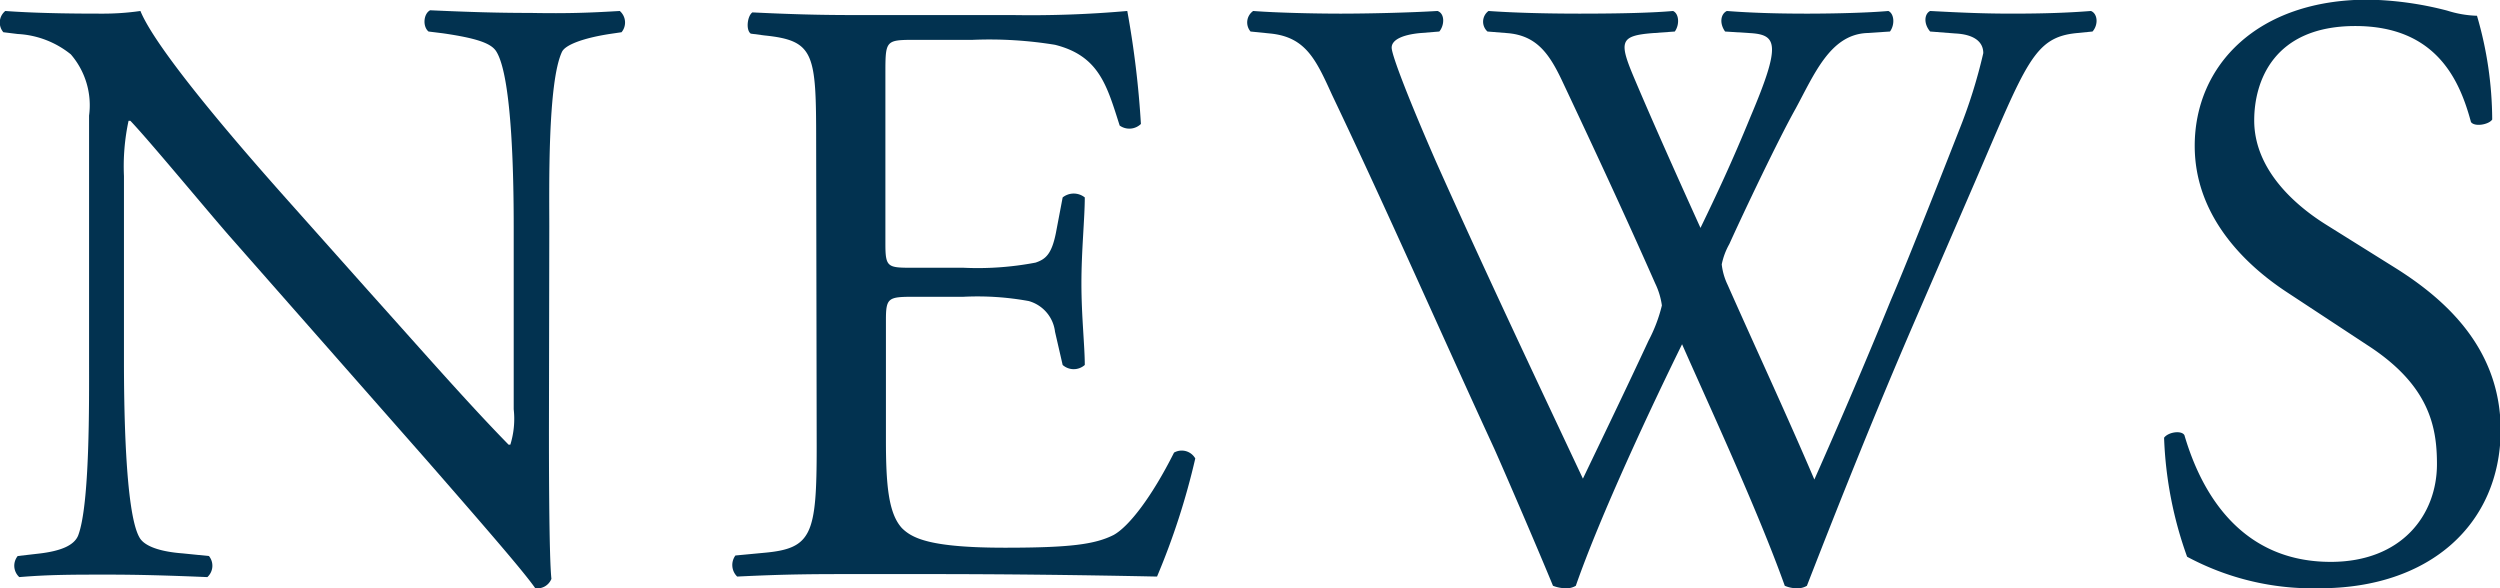
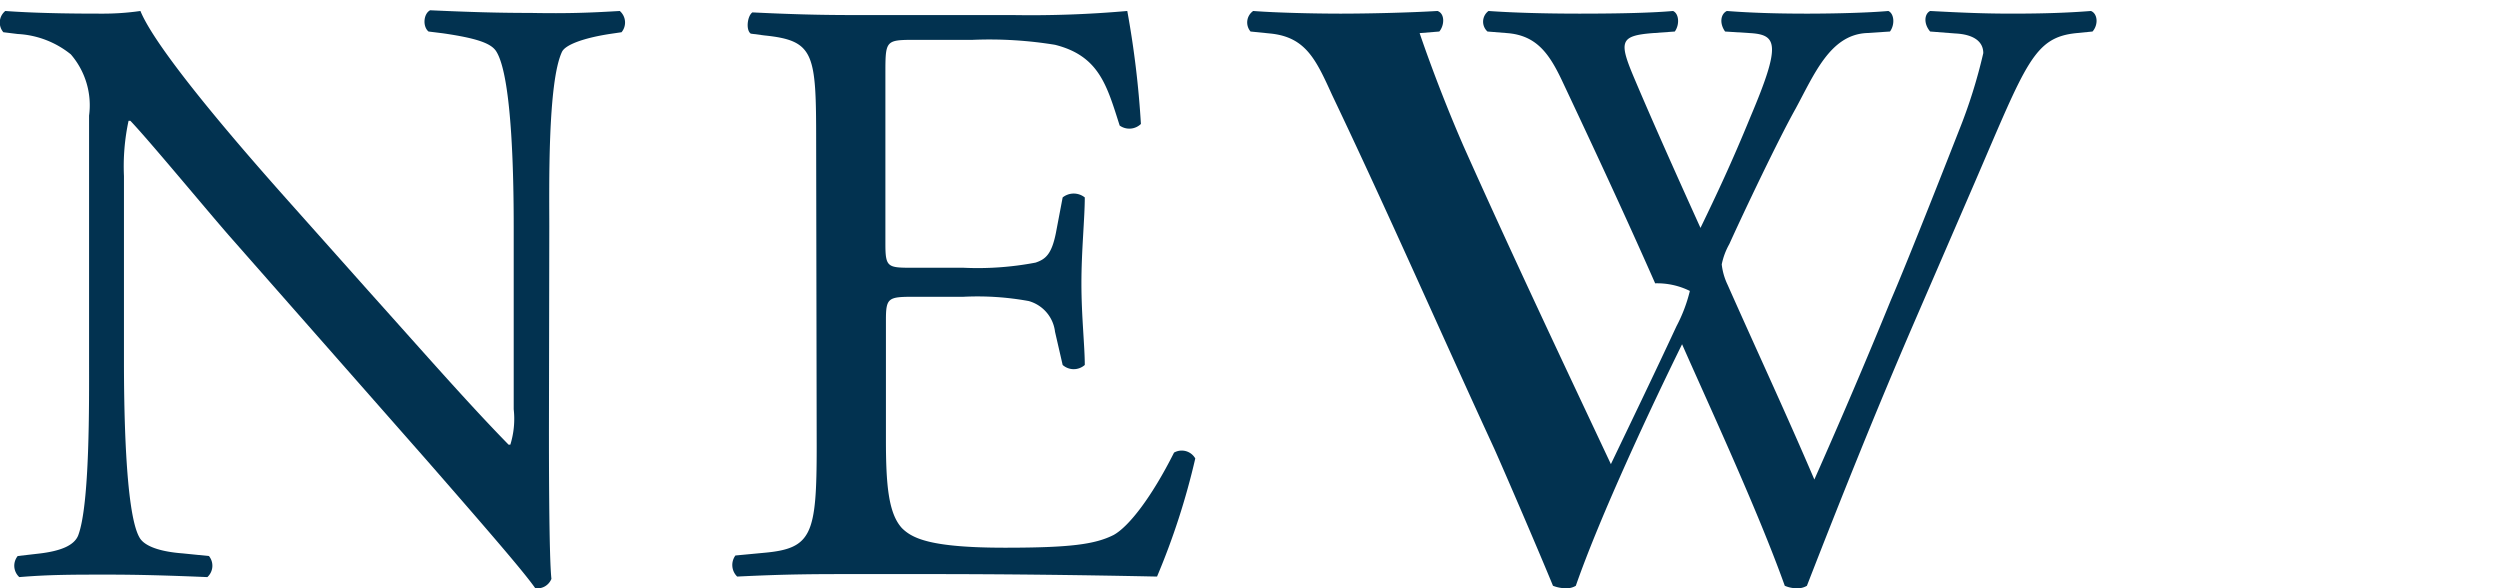
<svg xmlns="http://www.w3.org/2000/svg" viewBox="0 0 141.18 33.22">
  <defs>
    <style>.cls-1{fill:#023250;}</style>
  </defs>
  <g id="レイヤー_2" data-name="レイヤー 2">
    <g id="レイヤー_5" data-name="レイヤー 5">
      <path class="cls-1" d="M31,24.29c0,1.44,0,7.15.14,8.4a.86.86,0,0,1-.91.53c-.58-.82-2-2.5-6.15-7.25L12.93,13.3c-1.3-1.49-4.56-5.43-5.57-6.48h-.1A12.26,12.26,0,0,0,7,9.94V20.4c0,2.26.05,8.5.87,9.94.28.53,1.24.82,2.44.91l1.49.15a.87.87,0,0,1-.09,1.19c-2.16-.09-3.84-.14-5.62-.14-2,0-3.31,0-5,.14A.87.87,0,0,1,1,31.4l1.3-.15c1.1-.14,1.87-.43,2.11-1,.67-1.73.62-7.58.62-9.89V6.53A4.4,4.4,0,0,0,4,3.07,5.2,5.2,0,0,0,1,1.92l-.81-.1A.84.84,0,0,1,.3.62c2,.15,4.56.15,5.43.15A14.82,14.82,0,0,0,7.93.62c1,2.45,6.63,8.79,8.21,10.57l4.66,5.23c3.31,3.69,5.66,6.38,7.92,8.69h.1a4.91,4.91,0,0,0,.19-2V12.82c0-2.26-.05-8.5-1-9.94-.29-.43-1.06-.72-3-1l-.81-.1c-.34-.28-.29-1,.09-1.2,2.21.1,3.84.15,5.67.15C32.08.77,33.33.72,35,.62a.86.86,0,0,1,.1,1.2l-.68.1c-1.53.24-2.49.62-2.68,1-.82,1.73-.72,7.68-.72,9.89Z" />
      <path class="cls-1" d="M46.09,8c0-5-.09-5.71-2.93-6l-.76-.1c-.29-.19-.2-1,.09-1.2,2.07.1,3.7.15,5.67.15h9A61.81,61.81,0,0,0,63.66.62,53.31,53.31,0,0,1,64.43,7a.94.94,0,0,1-1.2.09c-.72-2.25-1.15-3.93-3.65-4.56a23,23,0,0,0-4.65-.28H51.47C50,2.26,50,2.35,50,4.18v9.6c0,1.34.14,1.34,1.58,1.34H54.4a17.36,17.36,0,0,0,4.08-.29c.57-.19.91-.48,1.15-1.68l.38-2a1,1,0,0,1,1.25,0c0,1.16-.19,3-.19,4.85s.19,3.55.19,4.61a.94.94,0,0,1-1.25,0l-.43-1.87A2.05,2.05,0,0,0,58.09,17a16.11,16.11,0,0,0-3.69-.24H51.61c-1.44,0-1.58.05-1.58,1.3v6.77c0,2.54.14,4.17.91,5,.58.57,1.59,1.1,5.81,1.1,3.7,0,5.09-.19,6.14-.72.87-.48,2.16-2.16,3.41-4.65a.88.88,0,0,1,1.2.33,40.44,40.44,0,0,1-2.16,6.67c-4.32-.09-8.59-.14-12.86-.14H48.16c-2.07,0-3.7,0-6.53.14a.91.91,0,0,1-.1-1.19l1.59-.15c2.73-.24,3-1,3-6Z" />
-       <path class="cls-1" d="M70.62,1.78A.79.79,0,0,1,70.77.62c1.29.1,3.45.15,4.94.15S79.5.72,81.18.62c.43.15.39.82.1,1.16l-1.11.09c-1,.1-1.58.39-1.58.82s1,3,2.5,6.43c2.68,6,5.52,12,8.3,17.91,1.15-2.4,2.45-5.09,3.7-7.78a8.61,8.61,0,0,0,.76-2A4.16,4.16,0,0,0,93.47,16C91.79,12.19,90,8.35,88.19,4.51,87.47,3,86.75,2,85.12,1.87L84,1.78A.75.75,0,0,1,84.06.62c1.39.1,3.22.15,5.14.15,2.4,0,4.17-.05,5.28-.15.34.15.38.77.1,1.16l-1.25.09c-1.88.15-1.92.48-1,2.64,1,2.36,2.35,5.38,3.7,8.36.91-1.88,1.77-3.7,2.83-6.29,1.73-4.08,1.49-4.61,0-4.71l-1.44-.09c-.34-.48-.24-1,.1-1.16,1.29.1,2.73.15,4.51.15,1.58,0,3.5-.05,4.61-.15.33.15.38.77.09,1.16l-1.39.09c-2,.15-2.88,2.31-3.94,4.27-1,1.78-3,6-3.74,7.64a3.91,3.91,0,0,0-.43,1.15,3.54,3.54,0,0,0,.33,1.15c1.64,3.7,3.32,7.3,4.9,11,1.49-3.36,2.93-6.72,4.32-10.13,1-2.31,3.5-8.69,3.84-9.56A29.5,29.5,0,0,0,112,3c0-.68-.58-1.06-1.58-1.11L109,1.78c-.38-.44-.33-1,0-1.16,1.83.1,3.12.15,4.61.15,1.82,0,3.22-.05,4.47-.15.38.15.43.77.09,1.16l-.91.09c-2.4.24-2.83,1.68-5.71,8.36l-3.51,8.11c-2.11,4.89-4,9.6-6,14.74a1,1,0,0,1-.57.14,1.69,1.69,0,0,1-.68-.14c-1.53-4.28-4.32-10.28-5.8-13.64-1.73,3.51-4.61,9.65-6,13.64a1,1,0,0,1-.57.14,2,2,0,0,1-.72-.14c-.82-2-2.69-6.34-3.31-7.73-3.08-6.68-6-13.35-9.17-20-.91-2-1.49-3.27-3.51-3.46Z" />
-       <path class="cls-1" d="M131,33.22a15,15,0,0,1-7.49-1.78,22.09,22.09,0,0,1-1.3-6.72c.24-.33,1-.43,1.15-.14.72,2.45,2.69,7.15,8.26,7.15,4,0,6-2.64,6-5.52,0-2.11-.43-4.46-3.93-6.72l-4.56-3c-2.4-1.58-5.19-4.32-5.19-8.25,0-4.56,3.55-8.26,9.79-8.26a18.91,18.91,0,0,1,4.47.62,6.08,6.08,0,0,0,1.68.29,21.08,21.08,0,0,1,.86,5.86c-.19.29-1,.43-1.2.14-.62-2.3-1.92-5.42-6.53-5.42s-5.71,3.12-5.71,5.33c0,2.78,2.31,4.8,4.08,5.9l3.84,2.4c3,1.87,6,4.66,6,9.22C141.18,29.62,137.2,33.22,131,33.22Z" />
+       <path class="cls-1" d="M70.62,1.78A.79.79,0,0,1,70.77.62c1.29.1,3.45.15,4.94.15S79.5.72,81.18.62c.43.15.39.82.1,1.16l-1.11.09s1,3,2.5,6.43c2.68,6,5.52,12,8.3,17.91,1.15-2.4,2.45-5.09,3.7-7.78a8.61,8.61,0,0,0,.76-2A4.16,4.16,0,0,0,93.47,16C91.79,12.19,90,8.35,88.19,4.51,87.47,3,86.75,2,85.12,1.87L84,1.78A.75.75,0,0,1,84.06.62c1.39.1,3.22.15,5.14.15,2.4,0,4.17-.05,5.28-.15.34.15.38.77.1,1.16l-1.25.09c-1.88.15-1.92.48-1,2.64,1,2.36,2.35,5.38,3.7,8.36.91-1.88,1.77-3.7,2.83-6.29,1.73-4.08,1.49-4.61,0-4.71l-1.44-.09c-.34-.48-.24-1,.1-1.16,1.29.1,2.73.15,4.51.15,1.58,0,3.5-.05,4.61-.15.33.15.38.77.09,1.16l-1.39.09c-2,.15-2.88,2.31-3.94,4.27-1,1.78-3,6-3.74,7.64a3.91,3.91,0,0,0-.43,1.15,3.54,3.54,0,0,0,.33,1.15c1.64,3.7,3.32,7.3,4.9,11,1.49-3.36,2.93-6.72,4.32-10.13,1-2.31,3.5-8.69,3.84-9.56A29.5,29.5,0,0,0,112,3c0-.68-.58-1.06-1.58-1.11L109,1.78c-.38-.44-.33-1,0-1.16,1.83.1,3.12.15,4.61.15,1.82,0,3.22-.05,4.47-.15.38.15.43.77.09,1.16l-.91.09c-2.4.24-2.83,1.68-5.71,8.36l-3.51,8.11c-2.11,4.89-4,9.6-6,14.74a1,1,0,0,1-.57.14,1.69,1.69,0,0,1-.68-.14c-1.53-4.28-4.32-10.28-5.8-13.64-1.73,3.51-4.61,9.65-6,13.64a1,1,0,0,1-.57.14,2,2,0,0,1-.72-.14c-.82-2-2.69-6.34-3.31-7.73-3.08-6.68-6-13.35-9.17-20-.91-2-1.49-3.27-3.51-3.46Z" />
    </g>
  </g>
</svg>